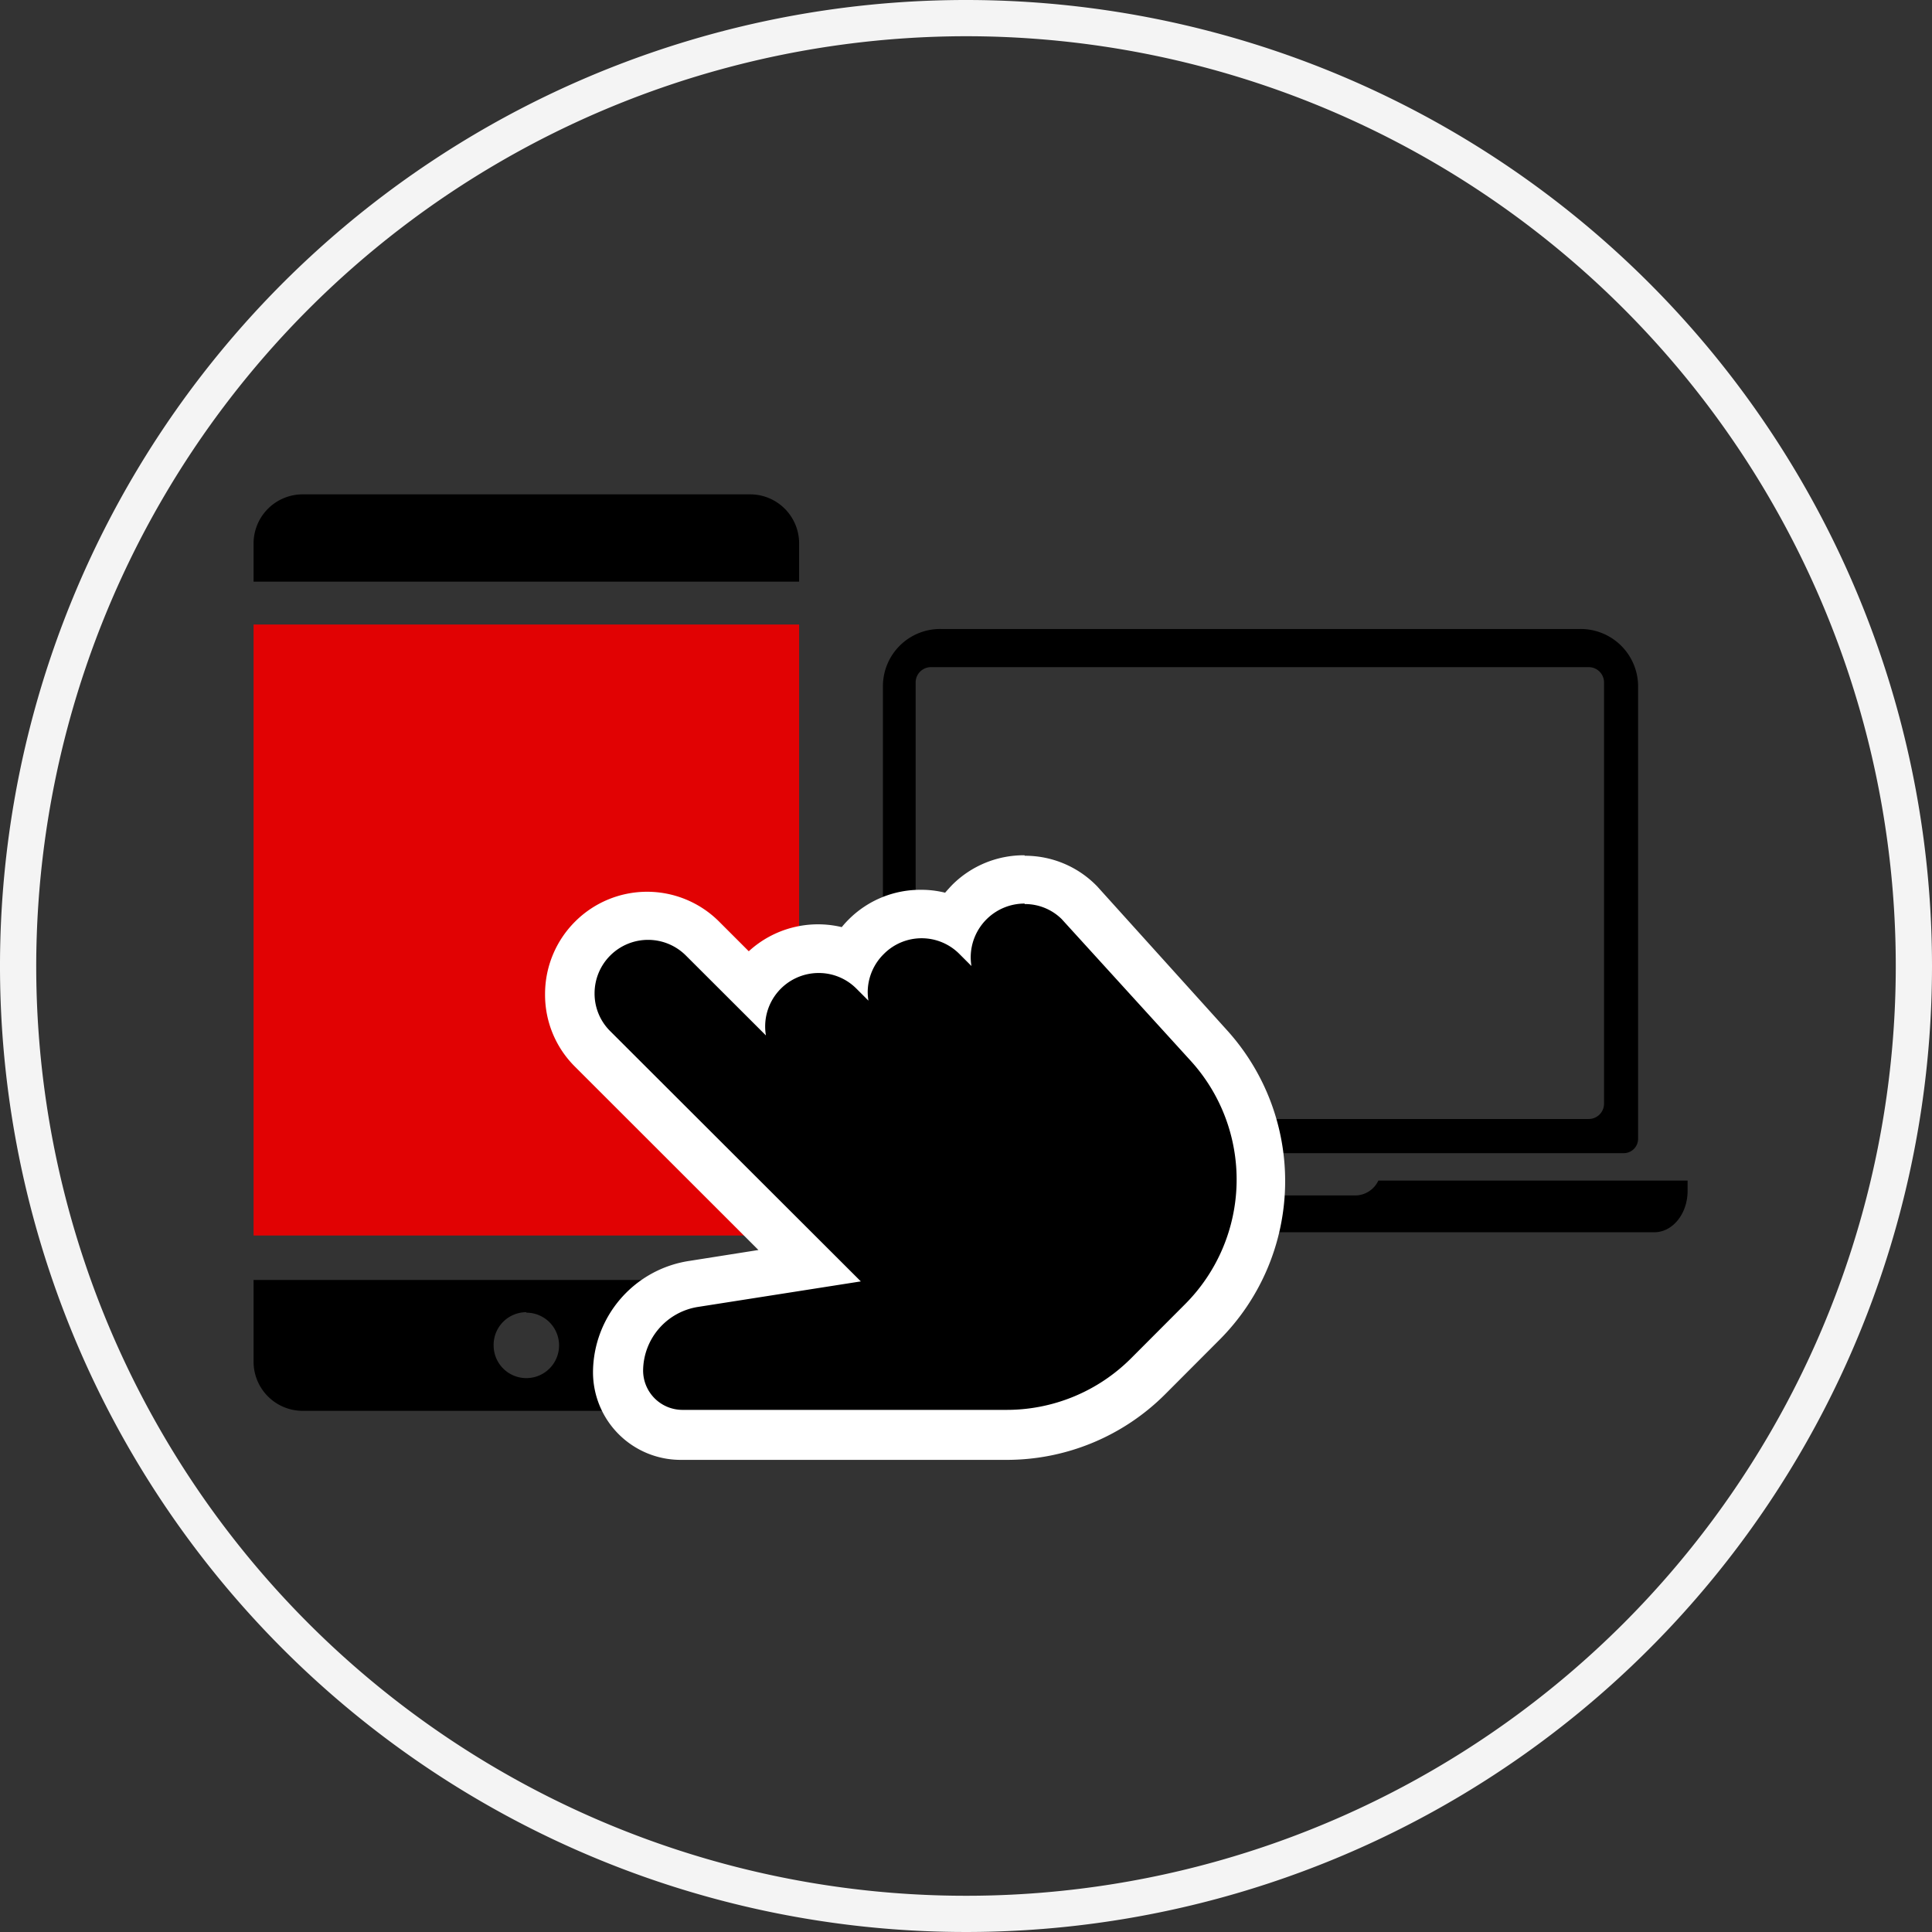
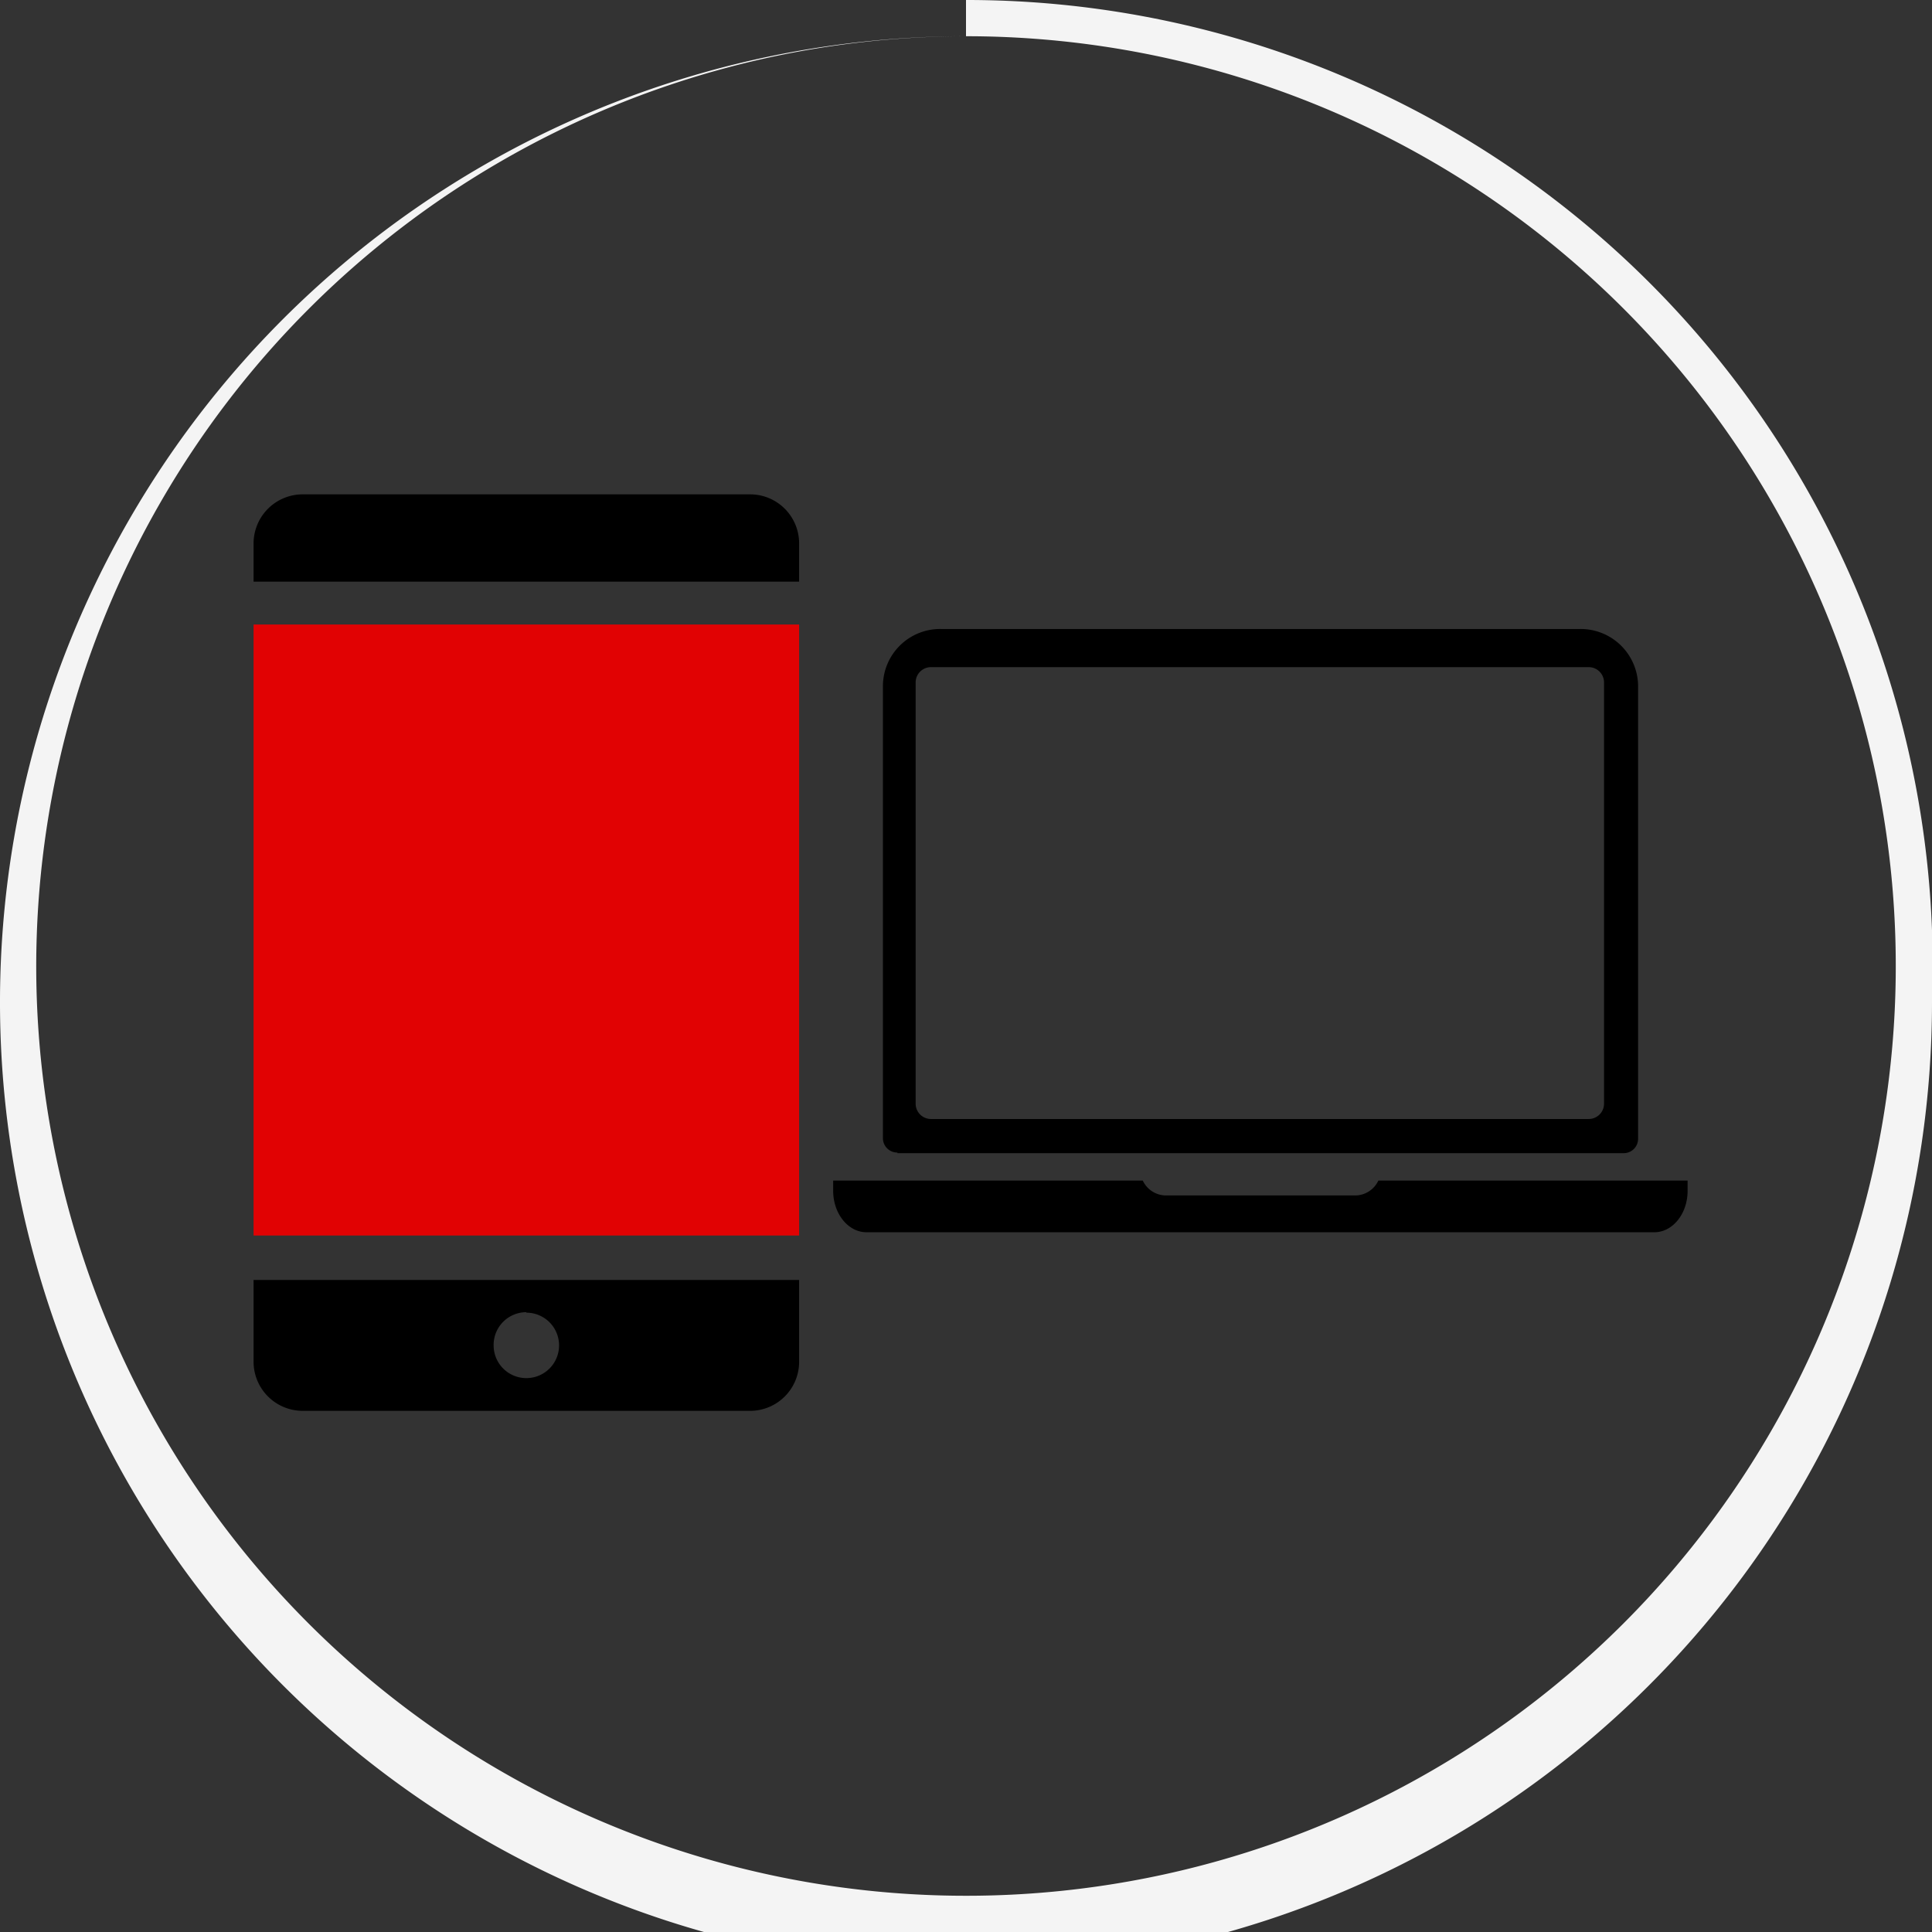
<svg xmlns="http://www.w3.org/2000/svg" viewBox="0 0 160 160">
  <rect x="0" y="0" width="160" height="160" fill="#333333" stroke="none" />
  <defs>
    <style>.cls-1{fill:none;}.cls-2{fill:#f4f4f4;}.cls-3{fill:#e10203;}.cls-4{fill:#fff;}.cls-5{clip-path:url(#clip-path);}</style>
    <clipPath id="clip-path">
      <circle class="cls-1" cx="280" cy="80" r="73.42" />
    </clipPath>
  </defs>
  <title>illustration-enpratique-01</title>
  <g id="separateur-titre">
-     <path class="cls-2" d="M80,3A77,77,0,1,1,3,80,77.08,77.08,0,0,1,80,3m0-3a80,80,0,1,0,80,80A80,80,0,0,0,80,0Z" />
+     <path class="cls-2" d="M80,3A77,77,0,1,1,3,80,77.08,77.08,0,0,1,80,3a80,80,0,1,0,80,80A80,80,0,0,0,80,0Z" />
  </g>
  <g id="offre-abo-on">
    <path d="M112.32,99H96.47a2.13,2.13,0,0,1-1.83-1.23H69v.85c0,1.89,1.24,3.43,2.76,3.43H137c1.53,0,2.76-1.54,2.76-3.43v-.85H114.15A2.13,2.13,0,0,1,112.32,99Zm-38-3.5h60.14a1.19,1.19,0,0,0,1.2-1.18V56.77a4.76,4.76,0,0,0-4.82-4.68H77.93a4.74,4.74,0,0,0-4.81,4.68v37.5A1.19,1.19,0,0,0,74.32,95.45Zm1.51-39a1.27,1.27,0,0,1,1.3-1.25h54.42a1.27,1.27,0,0,1,1.29,1.25V91.42a1.27,1.27,0,0,1-1.29,1.25H77.13a1.27,1.27,0,0,1-1.3-1.25Z" />
    <path d="M21,45v3.17H66.18V45a4.06,4.06,0,0,0-4.06-4.06h-37A4.07,4.07,0,0,0,21,45Zm0,61v6.78a4.07,4.07,0,0,0,4.07,4.06H62.12a4.06,4.06,0,0,0,4.06-4.06V106Zm22.59,2.71a2.71,2.71,0,1,1-2.71,2.71A2.71,2.71,0,0,1,43.59,108.67Z" />
    <rect class="cls-3" x="21" y="51.72" width="45.18" height="50.6" />
-     <path d="M56.52,118.8a5.26,5.26,0,0,1-5.26-5.25,7.38,7.38,0,0,1,6.29-7.26l9.55-1.5-18-18a6.43,6.43,0,1,1,9.12-9.07l4,4a6.53,6.53,0,0,1,1-1.29,6.45,6.45,0,0,1,7.35-1.24,6.54,6.54,0,0,1,1.18-1.61,6.41,6.41,0,0,1,7.33-1.24,6.43,6.43,0,0,1,5.74-3.5,6.3,6.3,0,0,1,4.46,1.82l.1.1,10.69,11.75a16.61,16.61,0,0,1-.55,22.92l-4.47,4.47a16.51,16.51,0,0,1-11.76,4.87Z" />
-     <path class="cls-4" d="M84.86,74.87a4.33,4.33,0,0,1,3.06,1.24l0,0,0,0,10.65,11.7A14.61,14.61,0,0,1,98.15,108l-4.47,4.48a14.56,14.56,0,0,1-10.35,4.28H56.52a3.26,3.26,0,0,1-3.26-3.25,5.38,5.38,0,0,1,4.57-5.28l13.46-2.11L50.53,85.39a4.37,4.37,0,0,1-1.29-3.13,4.43,4.43,0,0,1,7.58-3.11l6.61,6.6a4.43,4.43,0,0,1,4.37-5.17,4.39,4.39,0,0,1,3.12,1.29l1,1a4.52,4.52,0,0,1-.06-.74A4.45,4.45,0,0,1,73.2,79a4.41,4.41,0,0,1,6.25,0l1,1a4.49,4.49,0,0,1-.06-.73,4.46,4.46,0,0,1,4.46-4.44m0-4h0a8.38,8.38,0,0,0-6,2.46c-.2.21-.39.42-.58.64a8.13,8.13,0,0,0-2-.24,8.38,8.38,0,0,0-6,2.47,8,8,0,0,0-.56.62,8.48,8.48,0,0,0-7.7,2l-2.46-2.46a8.43,8.43,0,0,0-11.92,0,8.46,8.46,0,0,0-2.49,6,8.37,8.37,0,0,0,2.46,6l15.21,15.2-5.7.9a9.37,9.37,0,0,0-8,9.23,7.26,7.26,0,0,0,7.26,7.25H83.33a18.55,18.55,0,0,0,13.18-5.45l4.47-4.48a18.61,18.61,0,0,0,.61-25.68L90.94,73.49l-.07-.08-.11-.11a8.3,8.3,0,0,0-5.9-2.43Z" />
    <g class="cls-5">
-       <path d="M263,133.18a28.36,28.36,0,0,0,20-48.49,28.79,28.79,0,0,0-20.17-8.44,27.58,27.58,0,0,0-17,5.73l-.94.73-.55-1.06a51.52,51.52,0,0,1-5.58-20.72V60.8a16.42,16.42,0,0,0-.12-3.49,1.77,1.77,0,0,1,0-.35v-.72l.16-.16a2.07,2.07,0,0,0-1.7-2.2l-16.73-3.44-.36-.08-.23-.29L202.17,27.41h0a9.48,9.48,0,0,0-17,5.81V59a13.61,13.61,0,0,0,6.69,11.64L218.16,86l.49.29V87.8l-.42.3a66.11,66.11,0,0,1-13.33,7.3l-.94.38-.37-1a28.61,28.61,0,0,0-10.23-13.24,28.39,28.39,0,1,0,12,23.2,36.72,36.72,0,0,0-.31-4.11l-.08-.75.69-.28A85.1,85.1,0,0,0,217,94.09l1.56-.92-.06,1.8-.62,21.87a2.23,2.23,0,0,0,1.87,2.12H220a2.19,2.19,0,0,0,2.15-1.72l6.72-32.5,0-.25.17-.2c.91-1.06,1.85-2.15,2.6-3.21A36.65,36.65,0,0,0,235.35,75l1.06-2.28.79,2.38a61,61,0,0,0,4.3,10.15l.34.6-.45.53A28.37,28.37,0,0,0,263,133.18Zm-86-4.26a24.13,24.13,0,1,1,22.34-32.6l.37,1-1,.31a146.14,146.14,0,0,1-22.17,5,2.18,2.18,0,0,0-1.85,2.43A2.24,2.24,0,0,0,176.8,107a2.07,2.07,0,0,0,.35,0h0a136.43,136.43,0,0,0,22.5-5.12l1-.33.26,1a9.41,9.41,0,0,1,.19,2.27A24.16,24.16,0,0,1,177,128.92Zm57.73-69.77v2.08a31.43,31.43,0,0,1-4.84,14.86l-.55.89-.87-.6L202.23,57.93l-.44-.31,0-.53.31-9.38.08-2.15L203.79,47l12,10.91a2.72,2.72,0,0,0,1.54.56l16.41-.31,1,0ZM243.46,91l.82-1,.76,1.07A55.31,55.31,0,0,0,262,106.84a3.4,3.4,0,0,0,1,.24,2.31,2.31,0,0,0,1.94-1.19,2.38,2.38,0,0,0,.17-1.67,1.84,1.84,0,0,0-1-1.19,49.57,49.57,0,0,1-16.32-15.66l-.5-.74.68-.57a23,23,0,0,1,15-5.4,24.13,24.13,0,1,1-24.13,24.13A21.7,21.7,0,0,1,243.46,91Z" />
-     </g>
+       </g>
  </g>
</svg>